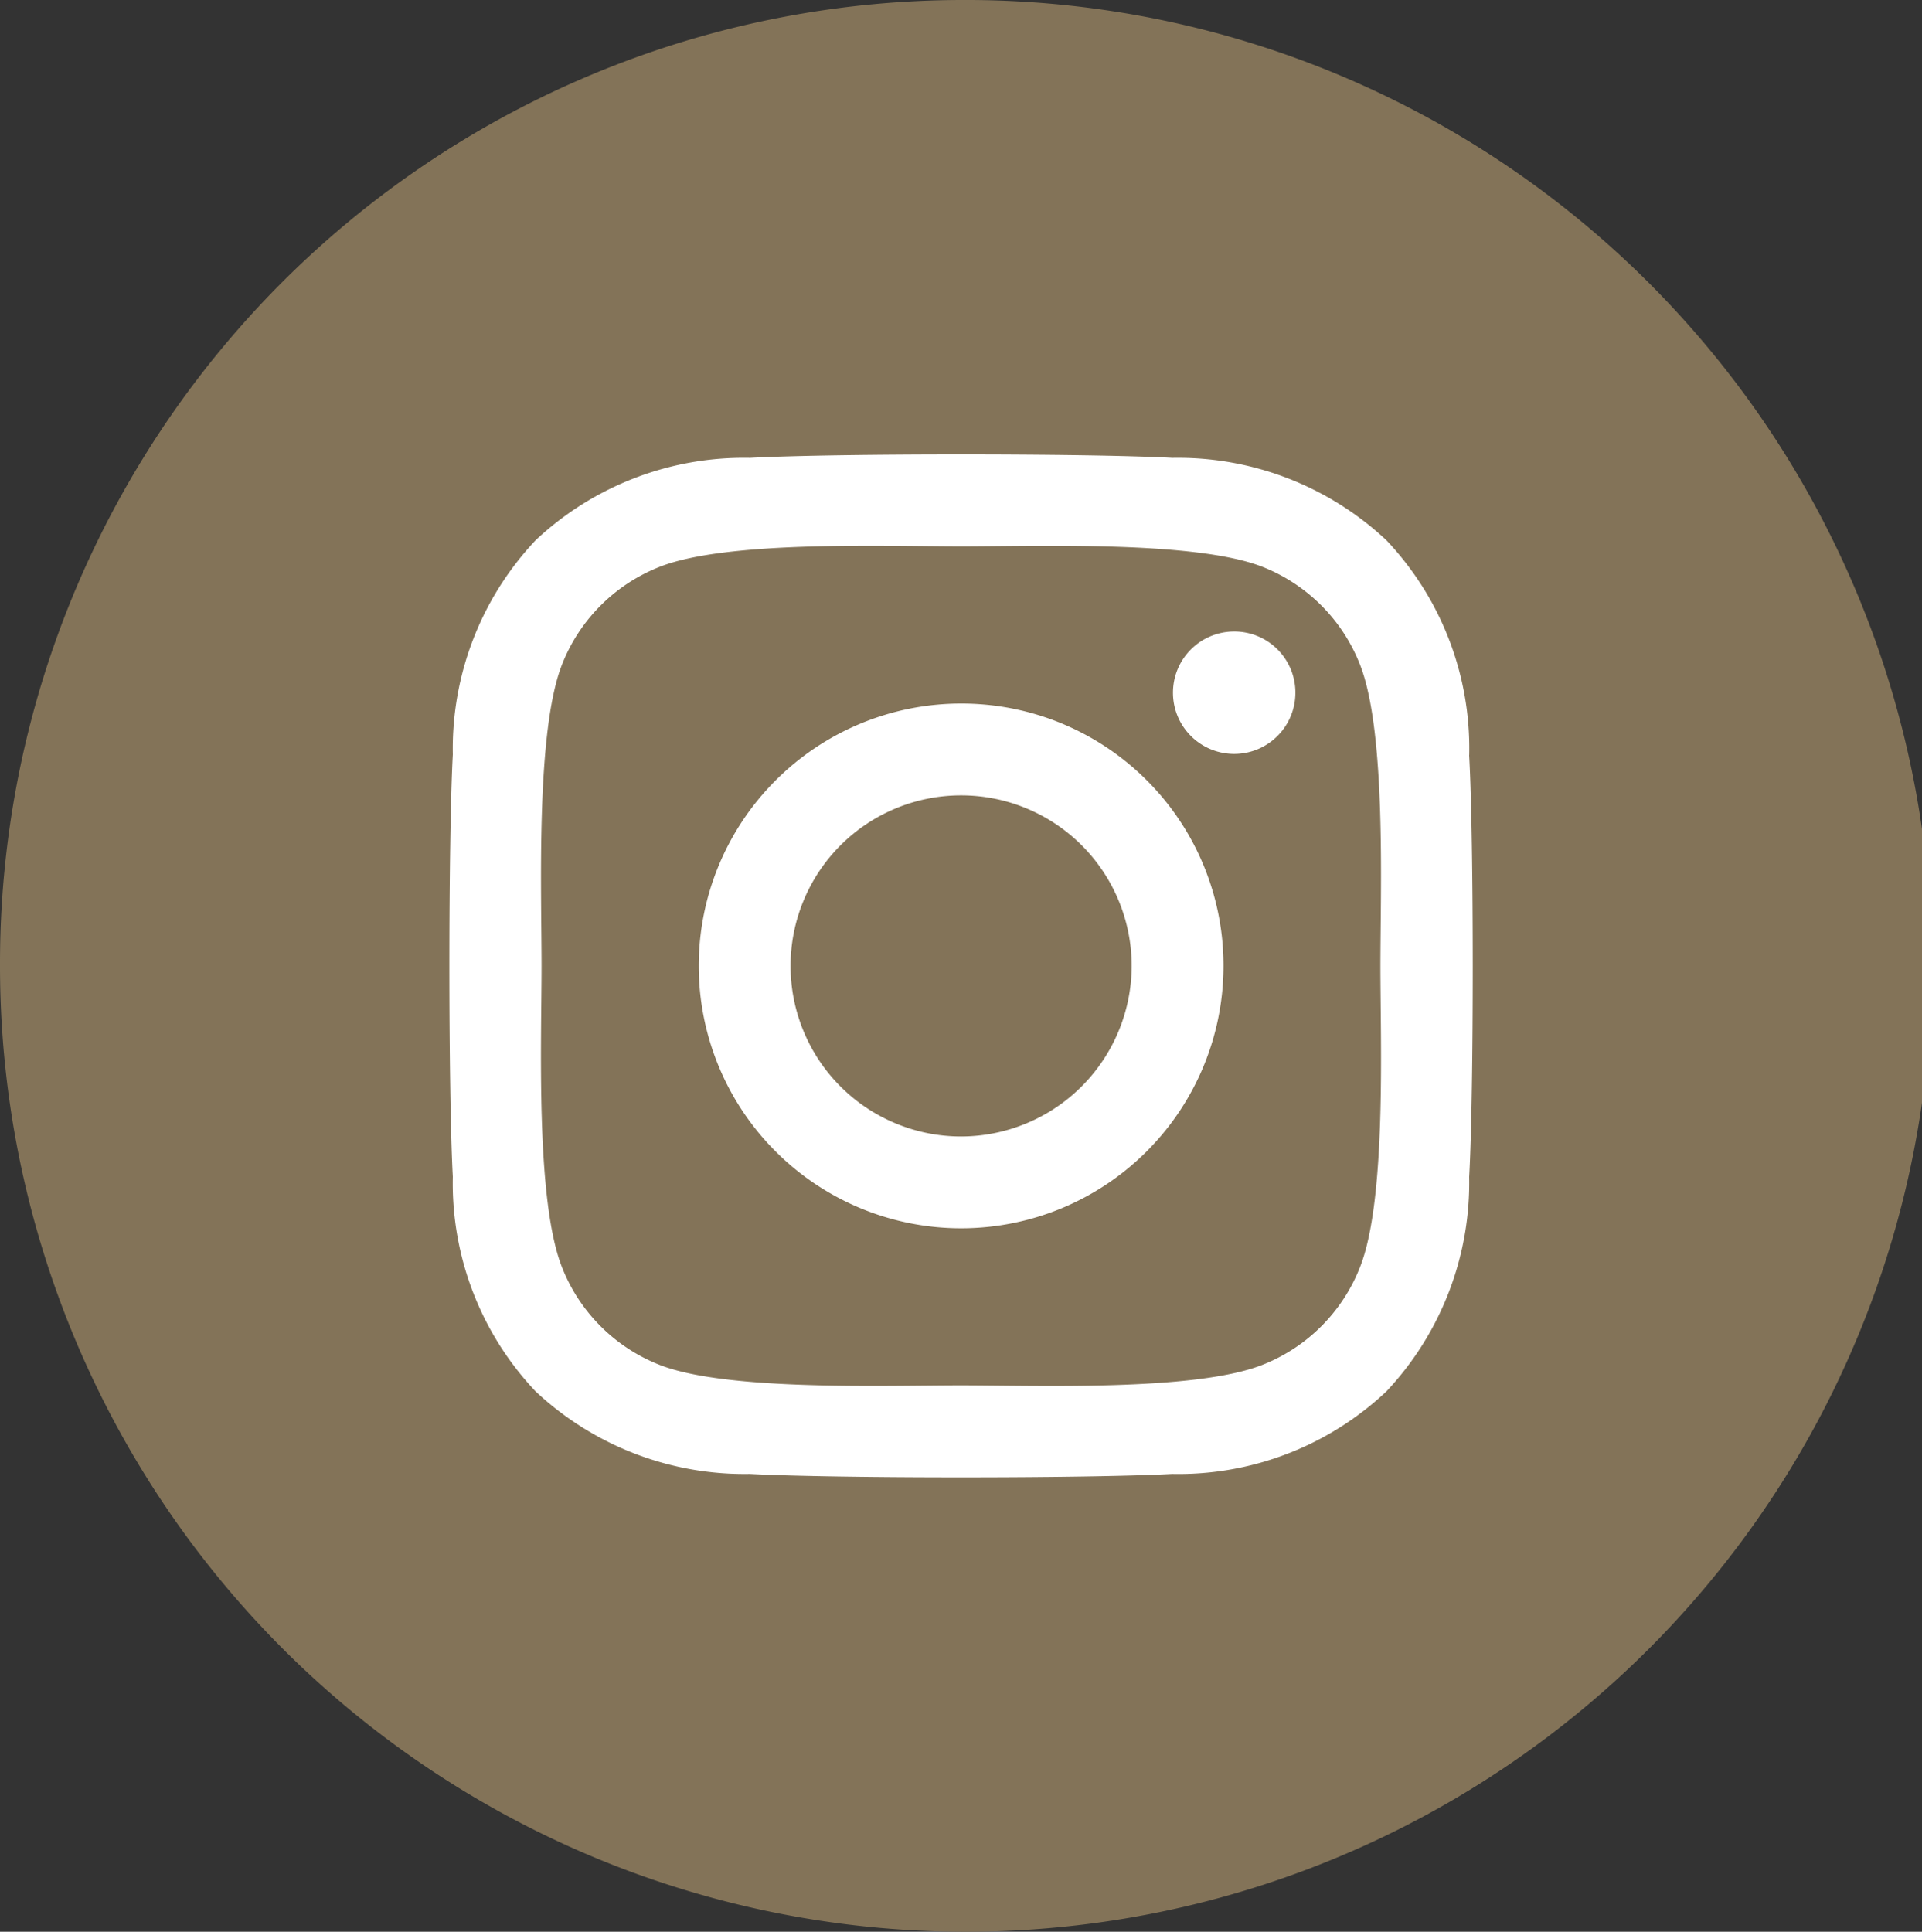
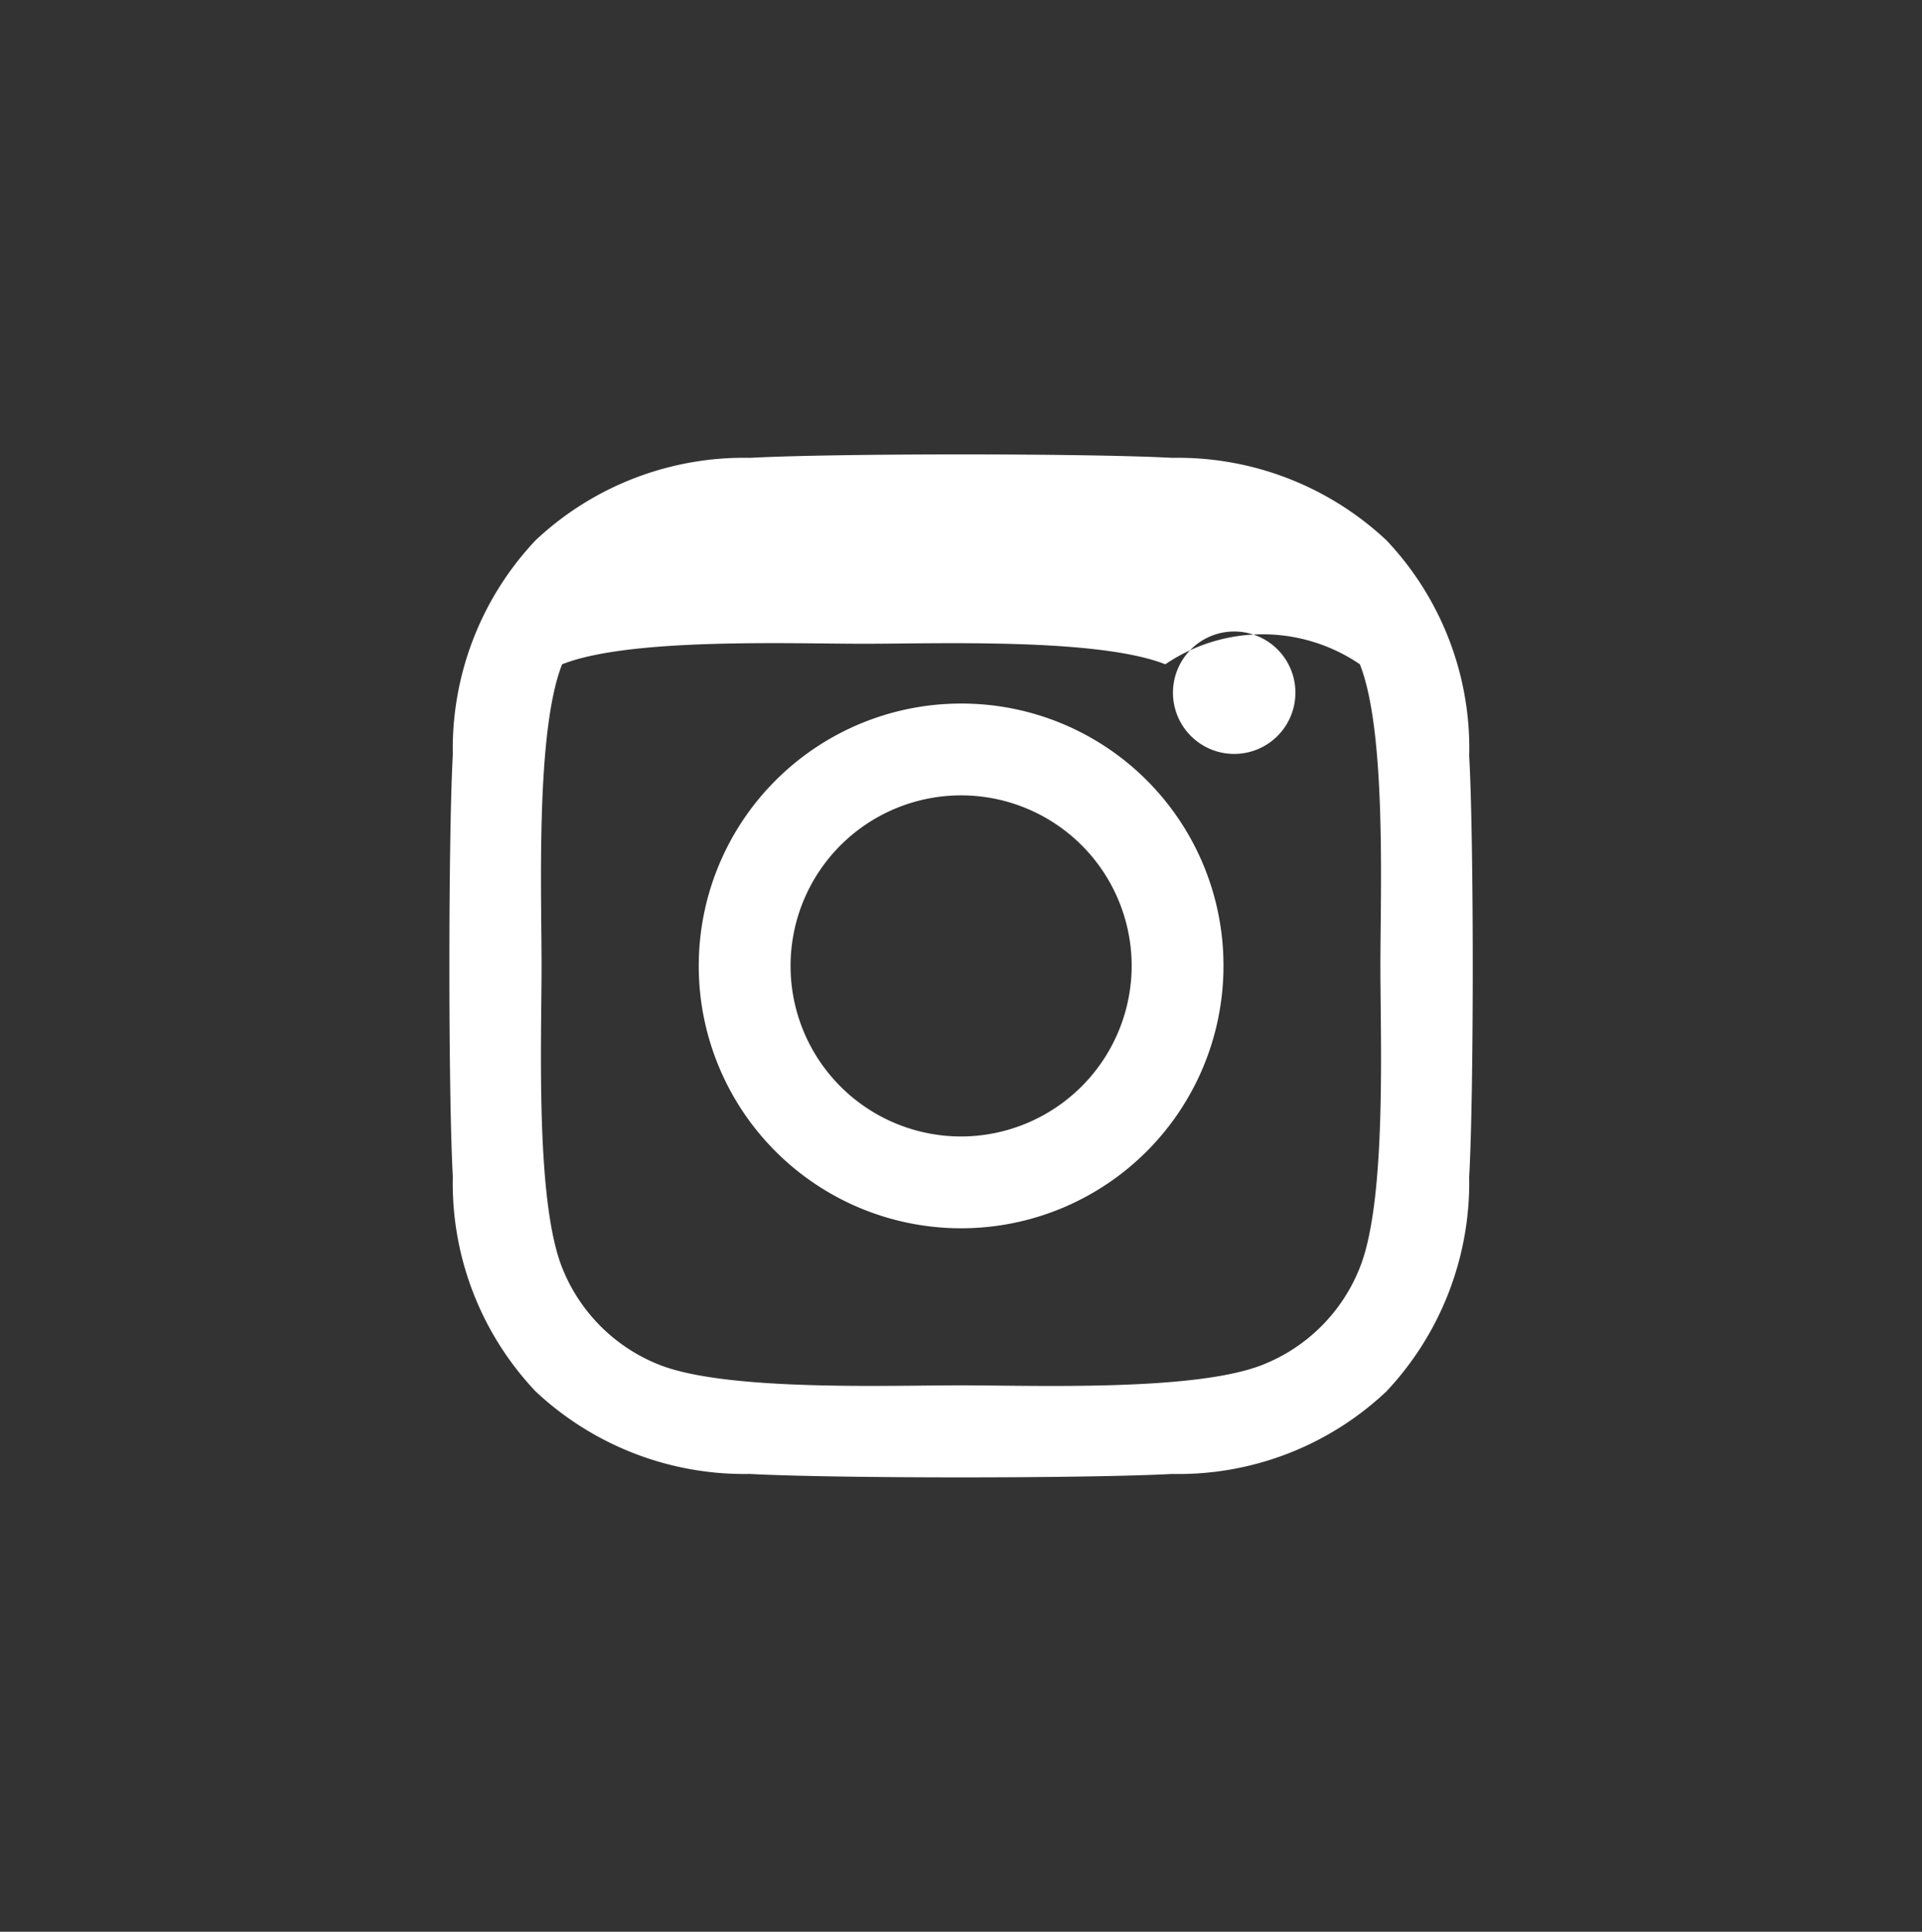
<svg xmlns="http://www.w3.org/2000/svg" id="Group_10397" data-name="Group 10397" width="42.013" height="42.226" viewBox="0 0 42.013 42.226">
  <rect x="0" y="0" width="42.013" height="42.226" fill="#333333" stroke="none" />
-   <path id="Path_28805" data-name="Path 28805" d="M21.007,0A21.113,21.113,0,1,1,0,21.113,21.06,21.06,0,0,1,21.007,0Z" transform="translate(0 0)" fill="#837358" />
  <g id="Group_10314" data-name="Group 10314" transform="translate(9.82 9.93)">
-     <path id="Icon_awesome-instagram" data-name="Icon awesome-instagram" d="M11.184,7.687a5.735,5.735,0,1,0,5.735,5.735A5.726,5.726,0,0,0,11.184,7.687Zm0,9.463a3.728,3.728,0,1,1,3.728-3.728,3.735,3.735,0,0,1-3.728,3.728Zm7.307-9.7a1.338,1.338,0,1,1-1.338-1.338A1.335,1.335,0,0,1,18.491,7.452Zm3.8,1.358a6.62,6.62,0,0,0-1.807-4.687A6.663,6.663,0,0,0,15.8,2.316c-1.847-.1-7.382-.1-9.229,0a6.654,6.654,0,0,0-4.687,1.8A6.641,6.641,0,0,0,.073,8.8c-.1,1.847-.1,7.382,0,9.229A6.62,6.62,0,0,0,1.88,22.72a6.672,6.672,0,0,0,4.687,1.807c1.847.1,7.382.1,9.229,0a6.62,6.62,0,0,0,4.687-1.807,6.663,6.663,0,0,0,1.807-4.687C22.394,16.187,22.394,10.656,22.289,8.81ZM19.9,20.015a3.775,3.775,0,0,1-2.126,2.126c-1.472.584-4.966.449-6.593.449s-5.126.13-6.593-.449a3.775,3.775,0,0,1-2.126-2.126c-.584-1.472-.449-4.966-.449-6.593s-.13-5.126.449-6.593A3.775,3.775,0,0,1,4.59,4.7c1.472-.584,4.966-.449,6.593-.449s5.126-.13,6.593.449A3.775,3.775,0,0,1,19.9,6.828c.584,1.472.449,4.966.449,6.593S20.487,18.547,19.9,20.015Z" transform="translate(0.005 -2.238)" fill="#fff" />
+     <path id="Icon_awesome-instagram" data-name="Icon awesome-instagram" d="M11.184,7.687a5.735,5.735,0,1,0,5.735,5.735A5.726,5.726,0,0,0,11.184,7.687Zm0,9.463a3.728,3.728,0,1,1,3.728-3.728,3.735,3.735,0,0,1-3.728,3.728Zm7.307-9.7a1.338,1.338,0,1,1-1.338-1.338A1.335,1.335,0,0,1,18.491,7.452Zm3.8,1.358a6.62,6.62,0,0,0-1.807-4.687A6.663,6.663,0,0,0,15.8,2.316c-1.847-.1-7.382-.1-9.229,0a6.654,6.654,0,0,0-4.687,1.8A6.641,6.641,0,0,0,.073,8.8c-.1,1.847-.1,7.382,0,9.229A6.62,6.62,0,0,0,1.88,22.72a6.672,6.672,0,0,0,4.687,1.807c1.847.1,7.382.1,9.229,0a6.62,6.62,0,0,0,4.687-1.807,6.663,6.663,0,0,0,1.807-4.687C22.394,16.187,22.394,10.656,22.289,8.81ZM19.9,20.015a3.775,3.775,0,0,1-2.126,2.126c-1.472.584-4.966.449-6.593.449s-5.126.13-6.593-.449a3.775,3.775,0,0,1-2.126-2.126c-.584-1.472-.449-4.966-.449-6.593s-.13-5.126.449-6.593c1.472-.584,4.966-.449,6.593-.449s5.126-.13,6.593.449A3.775,3.775,0,0,1,19.9,6.828c.584,1.472.449,4.966.449,6.593S20.487,18.547,19.9,20.015Z" transform="translate(0.005 -2.238)" fill="#fff" />
  </g>
</svg>